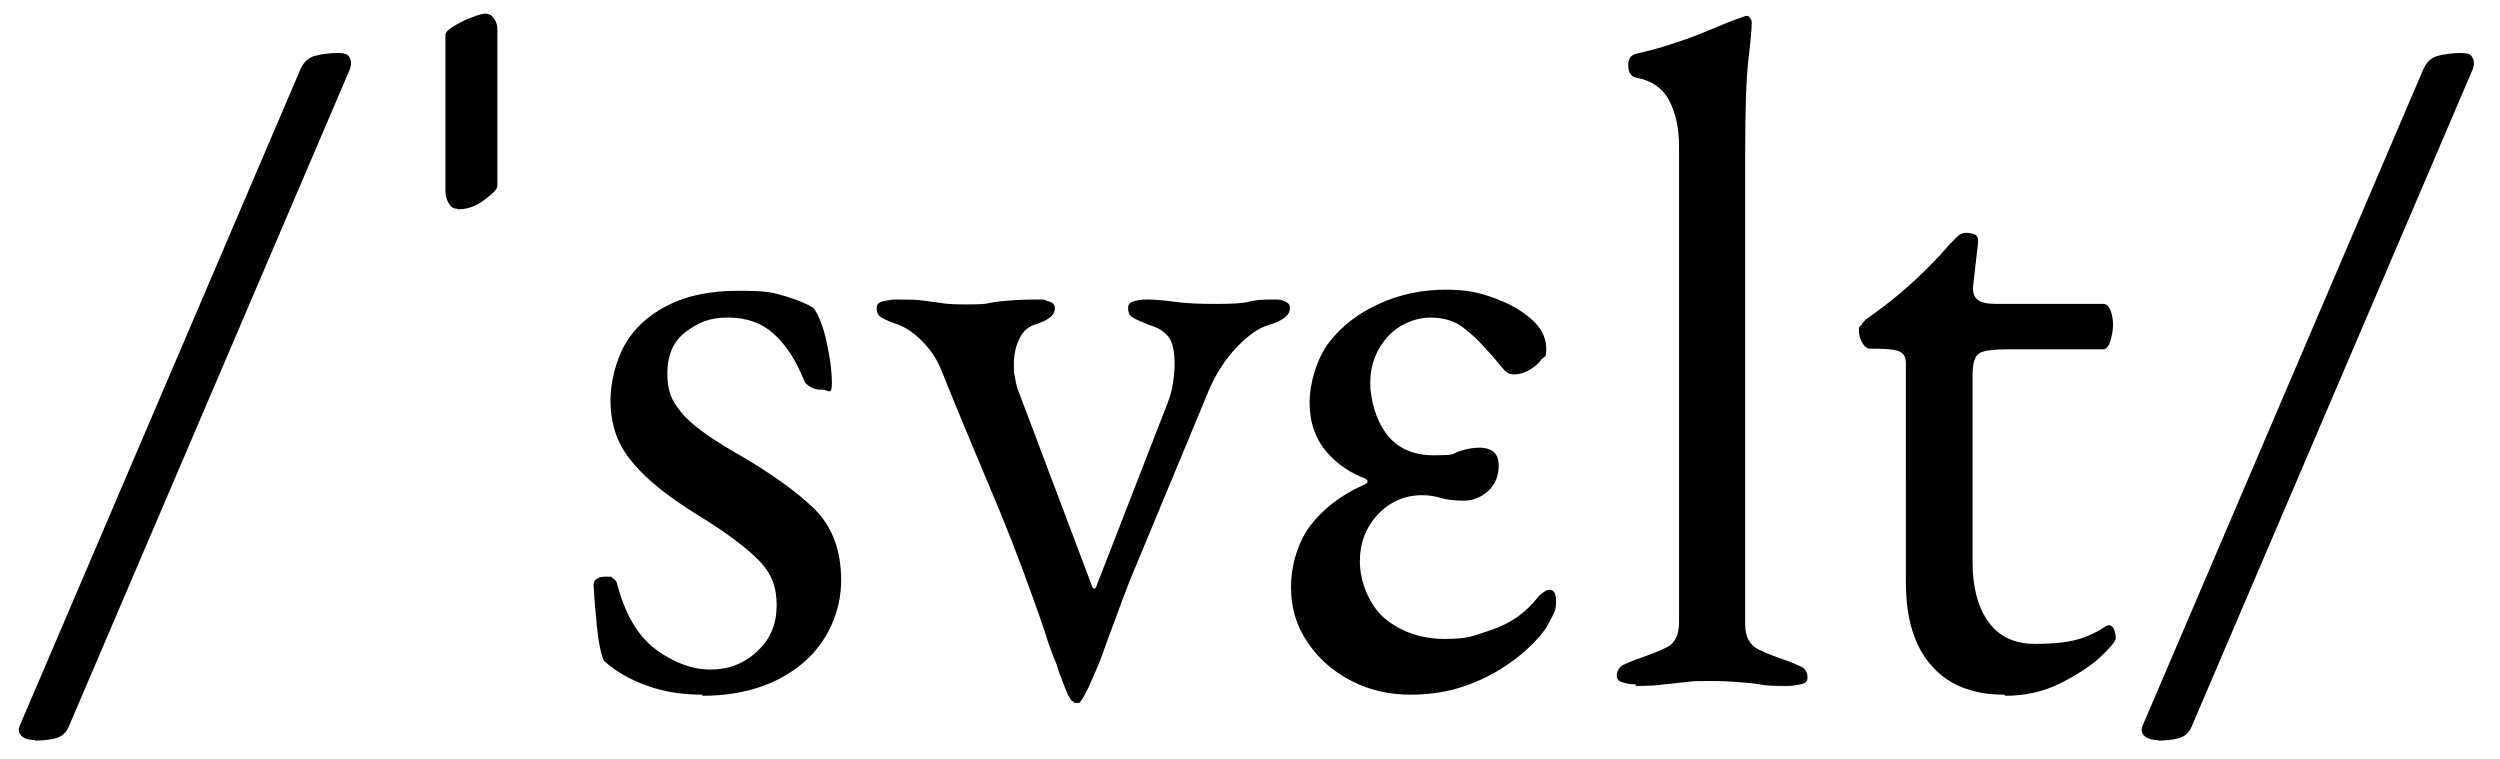
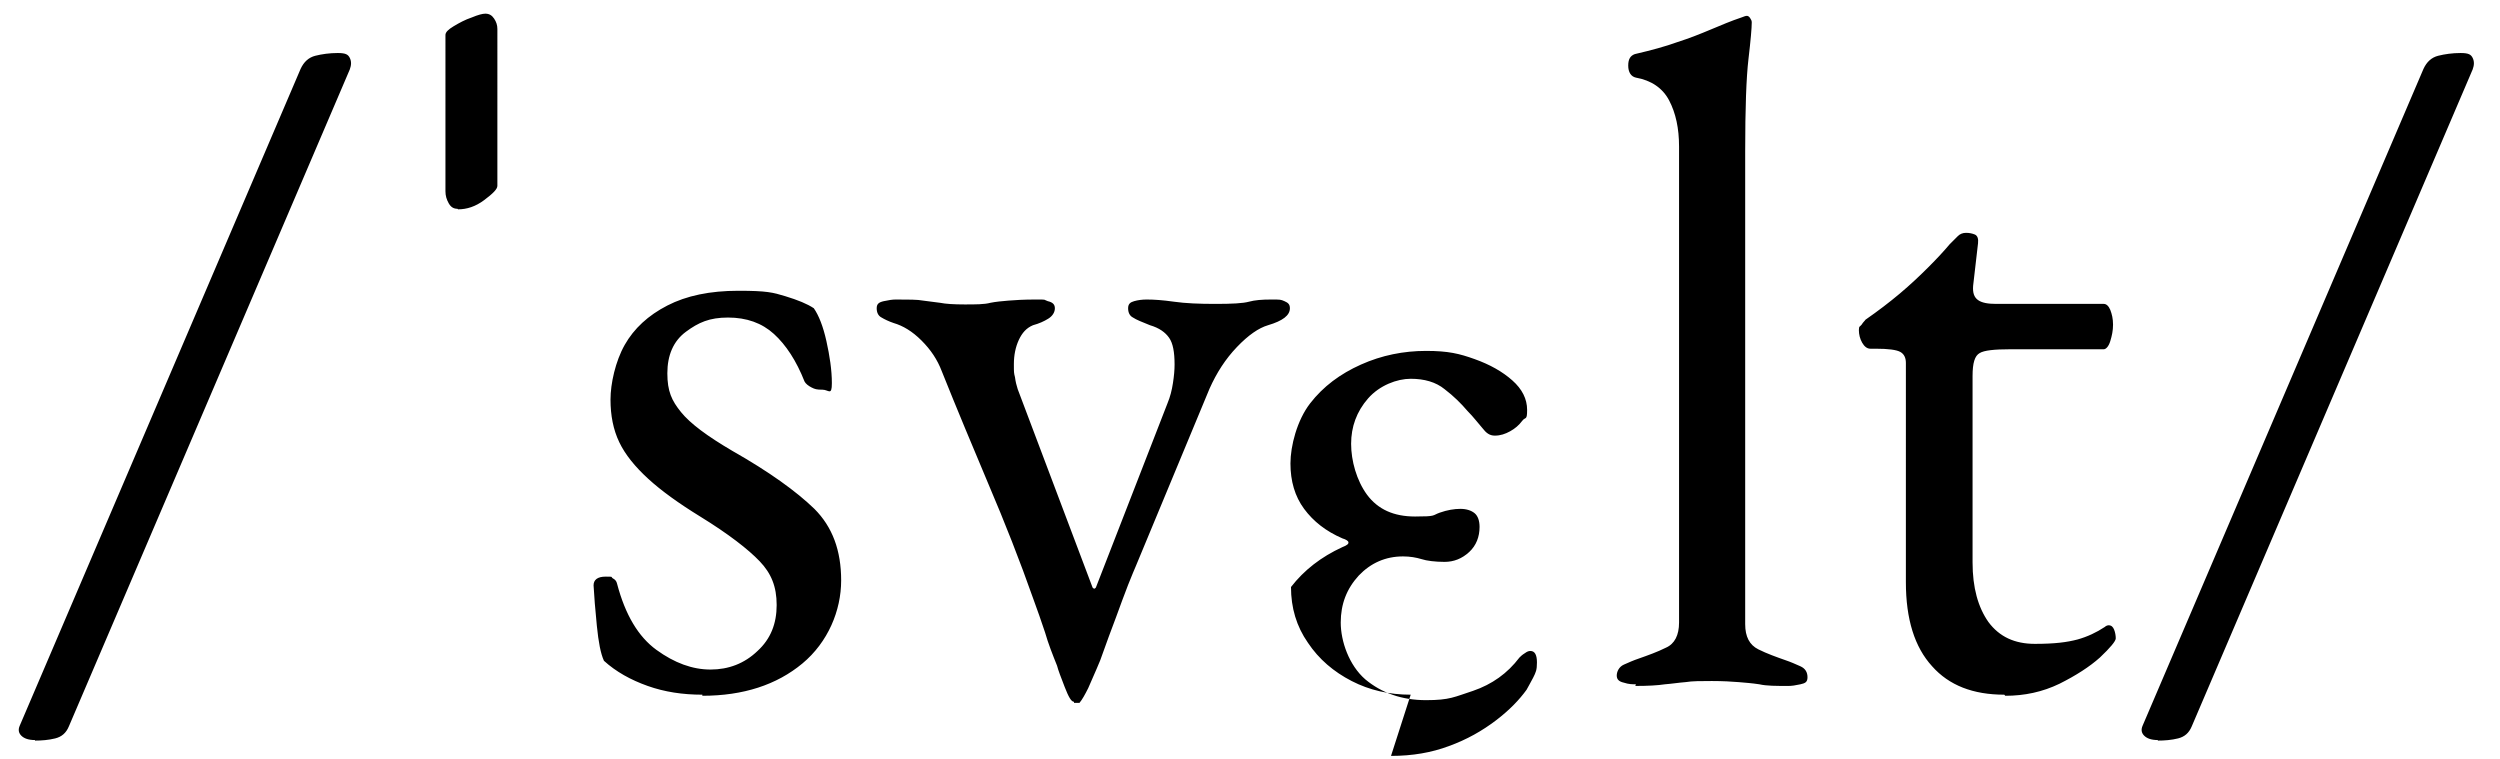
<svg xmlns="http://www.w3.org/2000/svg" viewBox="0 0 457.4 138.8">
-   <path fill="hsl(12, 93%, 43%)" d="M6.4 135.4c-1.2 0-2-.3-2.5-.8s-.6-1.1-.3-1.8L55 12.6c.6-1.3 1.5-2.1 2.7-2.4 1.2-.3 2.6-.5 4.1-.5s1.9.3 2.2.9c.3.6.3 1.3 0 2.1L12.6 132.9c-.5 1.2-1.3 1.9-2.5 2.2-1.2.3-2.5.4-3.7.4ZM83.7 38.2c-.7 0-1.2-.3-1.6-1-.4-.7-.6-1.4-.6-2.2V6.4c0-.5.5-1 1.5-1.6 1-.6 2.1-1.2 3.3-1.6 1.2-.5 2-.7 2.5-.7.7 0 1.2.3 1.6.9.4.6.6 1.2.6 1.9V34c0 .6-.8 1.4-2.4 2.6-1.6 1.2-3.2 1.7-4.8 1.7ZM128.5 127.1c-3.6 0-6.9-.5-10-1.6-3.1-1.1-5.8-2.6-8-4.6-.6-1.3-1-3.4-1.3-6.4-.3-3-.5-5.5-.6-7.4 0-1 .7-1.6 2.2-1.6s.9 0 1.3.3c.4.2.7.5.8 1 1.5 5.7 3.9 9.7 7.2 12.1 3.3 2.4 6.6 3.6 9.9 3.6s6.2-1.1 8.6-3.4c2.4-2.2 3.5-5 3.5-8.4s-1-5.8-3.1-8-5.7-5-10.9-8.2c-3.9-2.4-7.1-4.7-9.5-6.9-2.4-2.2-4.2-4.4-5.3-6.7-1.1-2.3-1.6-4.9-1.6-7.8s.9-7 2.6-10c1.7-3 4.3-5.4 7.8-7.2 3.5-1.8 7.8-2.7 13-2.7s6.3.3 8.6 1 4 1.4 5.2 2.2c.9 1.3 1.7 3.3 2.3 6 .6 2.7 1 5.3 1 7.7s-.6 1.2-1.7 1.2-1.4-.1-2-.4c-.6-.3-1.1-.7-1.3-1.1-1.5-3.8-3.4-6.7-5.6-8.7-2.2-2-5-3-8.4-3s-5.4.9-7.7 2.6-3.4 4.3-3.4 7.6.8 5 2.5 7.1c1.7 2.1 4.8 4.4 9.4 7.1 6.7 3.8 11.7 7.4 15 10.6 3.3 3.3 4.9 7.6 4.9 13.1s-2.4 11.3-7.1 15.2c-4.7 3.9-10.8 5.9-18.3 5.9ZM196.5 128.4c-.5 0-1-.9-1.7-2.7-.7-1.8-1.2-3.1-1.4-3.9-.8-2-1.6-4-2.2-6.1-.7-2.1-1.4-4.1-2.1-6-2.5-7.1-5.3-14.2-8.2-21-2.9-6.9-5.8-13.8-8.6-20.8-.8-2.1-2-3.9-3.7-5.6-1.7-1.7-3.4-2.7-5.1-3.2-.9-.3-1.7-.7-2.2-1-.6-.3-.9-.9-.9-1.7s.4-1.1 1.3-1.3c.9-.2 1.6-.3 2.2-.3 2.3 0 4 0 5 .2 1 .1 2.1.3 3.1.4 1 .2 2.5.3 4.5.3s3.6 0 4.7-.3c1-.2 2.1-.3 3.3-.4 1.2-.1 2.8-.2 5-.2s1.3 0 2.2.3c.9.2 1.3.6 1.3 1.3s-.4 1.4-1.2 1.9c-.8.5-1.7.9-2.8 1.2-1.2.5-2 1.4-2.6 2.7-.6 1.3-.9 2.8-.9 4.4s0 1.6.2 2.4c.1.8.3 1.6.5 2.2l13.7 36.3c.1.1.2.2.3.2s.1 0 .3-.2l13.1-33.7c.5-1.2.8-2.4 1-3.7.2-1.3.3-2.4.3-3.4 0-2.3-.3-3.9-1-4.9-.7-1-1.8-1.8-3.5-2.3-1.5-.6-2.5-1-3.1-1.4-.6-.3-.9-.9-.9-1.7s.4-1.1 1.1-1.3c.7-.2 1.5-.3 2.3-.3 1.3 0 2.9.1 5 .4 2.1.3 4.6.4 7.6.4s5-.1 6.1-.4c1.1-.3 2.4-.4 4.1-.4s1.7 0 2.4.3 1 .6 1 1.3c0 1.3-1.3 2.3-4 3.1-1.7.5-3.6 1.8-5.7 4s-3.7 4.7-5 7.6l-13.5 32.5c-.2.5-.7 1.6-1.4 3.4-.7 1.8-1.4 3.7-2.2 5.9-.8 2.1-1.8 4.8-2.9 7.9-.9 2.2-1.7 3.9-2.2 5.1-.6 1.2-1.1 2.1-1.6 2.7h-1ZM258.1 127.1c-3.9 0-7.5-.8-10.8-2.5-3.3-1.7-6-4-8-7-2.1-3-3.1-6.4-3.1-10.2s1.2-8.1 3.5-11.2c2.4-3.1 5.5-5.5 9.4-7.3.8-.3 1.2-.6 1.1-.9 0-.2-.4-.5-1.1-.7-3-1.3-5.3-3.1-7-5.4-1.7-2.3-2.5-5.1-2.5-8.3s1.2-7.9 3.6-11c2.4-3.1 5.5-5.4 9.3-7.1 3.8-1.7 7.8-2.5 11.9-2.5s6.1.5 8.9 1.5c2.8 1 5.1 2.3 6.9 3.9 1.8 1.6 2.7 3.4 2.7 5.4s-.3 1.2-.9 2c-.6.8-1.3 1.4-2.2 1.9-.9.5-1.8.8-2.8.8s-1.6-.5-2.3-1.4c-.8-.9-1.6-2-2.7-3.1-1.2-1.4-2.5-2.7-4.2-4-1.6-1.3-3.7-1.9-6.2-1.9s-5.7 1.2-7.8 3.6c-2.1 2.4-3.1 5.2-3.1 8.3s1 6.7 2.9 9.3c2 2.7 4.9 4 8.8 4s3.1-.2 4.5-.7c1.4-.5 2.7-.7 3.8-.7s2 .3 2.6.8c.6.5.9 1.4.9 2.5 0 1.8-.6 3.4-1.9 4.6-1.3 1.2-2.8 1.8-4.5 1.8s-3.3-.2-4.2-.5c-1-.3-2.1-.5-3.4-.5-3.2 0-5.9 1.2-8.1 3.5-2.2 2.4-3.3 5.2-3.3 8.6s1.5 7.8 4.5 10.4c3 2.5 6.7 3.8 11.1 3.8s5.2-.6 8.6-1.7c3.5-1.2 6.3-3.2 8.5-6.1.2-.2.5-.5 1-.8.4-.3.7-.4 1-.4.8 0 1.2.7 1.2 2.1s-.2 1.8-.7 2.8c-.5.9-.9 1.7-1.2 2.2-1.3 1.8-3.1 3.7-5.6 5.6-2.5 1.9-5.3 3.5-8.6 4.7-3.2 1.2-6.7 1.8-10.6 1.8ZM299.3 125.2c-.6 0-1.3 0-2.2-.3-.9-.2-1.3-.6-1.3-1.3s.4-1.6 1.3-2c.9-.4 1.8-.8 2.7-1.1 1.7-.6 3.4-1.2 5-2 1.6-.7 2.4-2.3 2.4-4.6V26.8c0-3.3-.6-6.1-1.8-8.4s-3.3-3.7-6.1-4.2c-.9-.2-1.4-1-1.4-2.2s.4-1.8 1.2-2.1c3-.7 5.6-1.4 7.8-2.2 2.2-.7 4.2-1.5 6.1-2.3 1.9-.8 3.8-1.6 5.6-2.2.5-.2.8-.3 1-.3s.4.1.6.4c.2.3.3.5.3.8 0 1-.2 3.3-.6 6.7-.4 3.4-.6 9-.6 16.9v86.5c0 2.3.8 3.8 2.4 4.6 1.6.8 3.3 1.4 5 2 .9.3 1.8.7 2.7 1.1.9.4 1.3 1.1 1.3 2s-.4 1.1-1.3 1.3-1.6.3-2.2.3c-2.2 0-4 0-5.3-.3-1.3-.2-2.6-.3-3.8-.4-1.2-.1-2.9-.2-4.9-.2s-3.6 0-4.8.2c-1.3.1-2.5.3-3.8.4-1.3.2-3.1.3-5.4.3ZM366.7 127.1c-5.7 0-10.1-1.7-13.2-5.2-3.2-3.5-4.8-8.6-4.8-15.4V66.4c0-.9-.3-1.6-1-2-.7-.4-2.2-.6-4.5-.6h-1c-.6 0-1.1-.4-1.5-1.1-.4-.7-.6-1.5-.6-2.3s.2-.6.5-1c.3-.5.6-.7.7-.9 2.3-1.6 4.4-3.2 6.3-4.8 1.9-1.6 3.6-3.2 5.2-4.8 1.6-1.6 2.9-3 3.9-4.2l1.5-1.5c.4-.4.9-.6 1.5-.6s1.1.1 1.6.3c.5.2.7.8.6 1.6l-.9 7.8c-.1 1.3.2 2.1.9 2.6s1.8.7 3.3.7h19.7c.5 0 .9.4 1.2 1.1.3.8.5 1.6.5 2.7s-.2 2-.5 3-.8 1.5-1.2 1.5h-17.1c-2.9 0-4.8.2-5.6.7-.9.5-1.3 1.8-1.3 4.2v34.1c0 4.6 1 8.2 2.9 10.9 2 2.7 4.8 4 8.5 4s5.9-.3 7.8-.8c1.8-.5 3.5-1.3 5-2.3.2-.2.5-.3.7-.3.5 0 .8.3 1 .8.2.5.3 1.1.3 1.6s-1 1.7-2.9 3.5c-1.9 1.7-4.4 3.3-7.4 4.8-3.1 1.5-6.4 2.2-9.9 2.2ZM394.8 135.4c-1.2 0-2-.3-2.5-.8s-.6-1.1-.3-1.8l51.4-120.2c.6-1.3 1.5-2.1 2.7-2.4 1.2-.3 2.6-.5 4.1-.5s1.9.3 2.2.9c.3.6.3 1.3 0 2.1L401 132.9c-.5 1.2-1.3 1.9-2.5 2.2-1.2.3-2.5.4-3.7.4Z" class="cls-1" />
+   <path fill="hsl(12, 93%, 43%)" d="M6.4 135.4c-1.2 0-2-.3-2.5-.8s-.6-1.1-.3-1.8L55 12.6c.6-1.3 1.5-2.1 2.7-2.4 1.2-.3 2.6-.5 4.1-.5s1.9.3 2.2.9c.3.6.3 1.3 0 2.1L12.6 132.9c-.5 1.2-1.3 1.9-2.5 2.2-1.2.3-2.5.4-3.7.4ZM83.7 38.2c-.7 0-1.2-.3-1.6-1-.4-.7-.6-1.4-.6-2.2V6.4c0-.5.5-1 1.5-1.6 1-.6 2.1-1.2 3.3-1.6 1.2-.5 2-.7 2.5-.7.7 0 1.2.3 1.6.9.4.6.6 1.2.6 1.9V34c0 .6-.8 1.4-2.4 2.6-1.6 1.2-3.2 1.7-4.8 1.7ZM128.5 127.1c-3.6 0-6.9-.5-10-1.6-3.1-1.1-5.8-2.6-8-4.6-.6-1.3-1-3.4-1.3-6.4-.3-3-.5-5.5-.6-7.4 0-1 .7-1.6 2.2-1.6s.9 0 1.3.3c.4.2.7.5.8 1 1.5 5.7 3.9 9.7 7.2 12.1 3.3 2.4 6.6 3.6 9.9 3.6s6.2-1.1 8.6-3.4c2.4-2.2 3.5-5 3.5-8.4s-1-5.8-3.1-8-5.7-5-10.9-8.2c-3.9-2.4-7.1-4.7-9.5-6.9-2.4-2.2-4.2-4.4-5.3-6.7-1.1-2.3-1.6-4.9-1.6-7.8s.9-7 2.6-10c1.7-3 4.3-5.4 7.8-7.2 3.5-1.8 7.8-2.7 13-2.7s6.3.3 8.6 1 4 1.4 5.2 2.2c.9 1.3 1.7 3.3 2.3 6 .6 2.7 1 5.3 1 7.7s-.6 1.2-1.7 1.2-1.4-.1-2-.4c-.6-.3-1.1-.7-1.3-1.1-1.5-3.8-3.4-6.7-5.6-8.7-2.2-2-5-3-8.4-3s-5.4.9-7.7 2.6-3.4 4.3-3.4 7.6.8 5 2.5 7.1c1.7 2.1 4.8 4.4 9.4 7.1 6.7 3.8 11.7 7.4 15 10.6 3.3 3.3 4.9 7.6 4.9 13.1s-2.4 11.3-7.1 15.2c-4.7 3.9-10.8 5.9-18.3 5.9ZM196.5 128.4c-.5 0-1-.9-1.7-2.7-.7-1.8-1.2-3.1-1.4-3.9-.8-2-1.6-4-2.2-6.1-.7-2.1-1.4-4.1-2.1-6-2.5-7.1-5.3-14.2-8.2-21-2.9-6.9-5.8-13.8-8.6-20.8-.8-2.1-2-3.9-3.7-5.6-1.7-1.7-3.4-2.7-5.1-3.2-.9-.3-1.7-.7-2.2-1-.6-.3-.9-.9-.9-1.7s.4-1.1 1.3-1.3c.9-.2 1.6-.3 2.2-.3 2.3 0 4 0 5 .2 1 .1 2.1.3 3.1.4 1 .2 2.5.3 4.5.3s3.6 0 4.7-.3c1-.2 2.1-.3 3.3-.4 1.2-.1 2.8-.2 5-.2s1.3 0 2.2.3c.9.2 1.3.6 1.3 1.3s-.4 1.4-1.2 1.9c-.8.5-1.7.9-2.8 1.2-1.2.5-2 1.4-2.6 2.7-.6 1.3-.9 2.8-.9 4.4s0 1.6.2 2.4c.1.8.3 1.6.5 2.2l13.7 36.3c.1.1.2.2.3.2s.1 0 .3-.2l13.1-33.7c.5-1.2.8-2.4 1-3.7.2-1.3.3-2.4.3-3.4 0-2.3-.3-3.9-1-4.9-.7-1-1.8-1.8-3.5-2.3-1.5-.6-2.5-1-3.1-1.4-.6-.3-.9-.9-.9-1.7s.4-1.1 1.1-1.3c.7-.2 1.5-.3 2.3-.3 1.3 0 2.9.1 5 .4 2.1.3 4.6.4 7.6.4s5-.1 6.1-.4c1.1-.3 2.4-.4 4.1-.4s1.7 0 2.4.3 1 .6 1 1.3c0 1.3-1.3 2.3-4 3.1-1.7.5-3.6 1.8-5.7 4s-3.7 4.7-5 7.6l-13.5 32.5c-.2.5-.7 1.6-1.4 3.4-.7 1.8-1.4 3.7-2.2 5.9-.8 2.1-1.8 4.8-2.9 7.9-.9 2.2-1.7 3.9-2.2 5.1-.6 1.2-1.1 2.1-1.6 2.7h-1ZM258.1 127.1c-3.9 0-7.5-.8-10.8-2.5-3.3-1.7-6-4-8-7-2.1-3-3.1-6.4-3.1-10.2c2.4-3.1 5.5-5.5 9.4-7.3.8-.3 1.2-.6 1.1-.9 0-.2-.4-.5-1.1-.7-3-1.3-5.3-3.1-7-5.4-1.7-2.3-2.5-5.1-2.5-8.3s1.2-7.9 3.6-11c2.4-3.1 5.5-5.4 9.3-7.1 3.8-1.7 7.8-2.5 11.9-2.5s6.1.5 8.9 1.5c2.8 1 5.1 2.3 6.9 3.9 1.8 1.6 2.7 3.4 2.7 5.4s-.3 1.2-.9 2c-.6.8-1.3 1.4-2.2 1.9-.9.5-1.8.8-2.8.8s-1.6-.5-2.3-1.4c-.8-.9-1.6-2-2.7-3.1-1.2-1.4-2.5-2.7-4.2-4-1.6-1.3-3.7-1.9-6.2-1.9s-5.7 1.2-7.8 3.6c-2.1 2.4-3.1 5.2-3.1 8.3s1 6.7 2.9 9.3c2 2.7 4.9 4 8.8 4s3.1-.2 4.5-.7c1.4-.5 2.7-.7 3.8-.7s2 .3 2.6.8c.6.5.9 1.4.9 2.5 0 1.8-.6 3.4-1.9 4.6-1.3 1.2-2.8 1.8-4.5 1.8s-3.3-.2-4.2-.5c-1-.3-2.1-.5-3.4-.5-3.2 0-5.9 1.2-8.1 3.5-2.2 2.4-3.3 5.2-3.3 8.6s1.5 7.8 4.5 10.4c3 2.5 6.7 3.8 11.1 3.8s5.2-.6 8.6-1.7c3.5-1.2 6.3-3.2 8.5-6.1.2-.2.5-.5 1-.8.4-.3.7-.4 1-.4.8 0 1.2.7 1.2 2.1s-.2 1.8-.7 2.8c-.5.9-.9 1.7-1.2 2.2-1.3 1.8-3.1 3.7-5.6 5.6-2.5 1.9-5.3 3.5-8.6 4.7-3.2 1.2-6.7 1.8-10.6 1.8ZM299.3 125.2c-.6 0-1.3 0-2.2-.3-.9-.2-1.3-.6-1.3-1.3s.4-1.6 1.3-2c.9-.4 1.8-.8 2.7-1.1 1.7-.6 3.4-1.2 5-2 1.6-.7 2.4-2.3 2.4-4.6V26.8c0-3.3-.6-6.1-1.8-8.4s-3.3-3.7-6.1-4.2c-.9-.2-1.4-1-1.4-2.2s.4-1.8 1.2-2.1c3-.7 5.6-1.4 7.8-2.2 2.2-.7 4.2-1.5 6.1-2.3 1.9-.8 3.8-1.6 5.6-2.2.5-.2.8-.3 1-.3s.4.1.6.4c.2.3.3.5.3.8 0 1-.2 3.3-.6 6.7-.4 3.4-.6 9-.6 16.9v86.5c0 2.3.8 3.8 2.4 4.6 1.6.8 3.3 1.4 5 2 .9.3 1.8.7 2.7 1.1.9.4 1.3 1.1 1.3 2s-.4 1.1-1.3 1.3-1.6.3-2.2.3c-2.2 0-4 0-5.3-.3-1.3-.2-2.6-.3-3.8-.4-1.2-.1-2.9-.2-4.9-.2s-3.6 0-4.8.2c-1.3.1-2.5.3-3.8.4-1.3.2-3.1.3-5.4.3ZM366.7 127.1c-5.7 0-10.1-1.7-13.2-5.2-3.2-3.5-4.8-8.6-4.8-15.4V66.4c0-.9-.3-1.6-1-2-.7-.4-2.2-.6-4.5-.6h-1c-.6 0-1.1-.4-1.5-1.1-.4-.7-.6-1.5-.6-2.3s.2-.6.5-1c.3-.5.6-.7.7-.9 2.3-1.6 4.4-3.2 6.3-4.8 1.9-1.6 3.6-3.2 5.2-4.8 1.6-1.6 2.9-3 3.9-4.2l1.5-1.5c.4-.4.9-.6 1.5-.6s1.1.1 1.6.3c.5.2.7.8.6 1.6l-.9 7.8c-.1 1.3.2 2.1.9 2.6s1.8.7 3.3.7h19.7c.5 0 .9.4 1.2 1.1.3.8.5 1.6.5 2.7s-.2 2-.5 3-.8 1.5-1.2 1.5h-17.1c-2.9 0-4.8.2-5.6.7-.9.5-1.3 1.8-1.3 4.2v34.1c0 4.6 1 8.2 2.9 10.9 2 2.7 4.8 4 8.5 4s5.9-.3 7.8-.8c1.8-.5 3.5-1.3 5-2.3.2-.2.5-.3.7-.3.5 0 .8.3 1 .8.2.5.3 1.1.3 1.6s-1 1.7-2.9 3.5c-1.9 1.7-4.4 3.3-7.4 4.8-3.1 1.5-6.4 2.2-9.9 2.2ZM394.8 135.4c-1.2 0-2-.3-2.5-.8s-.6-1.1-.3-1.8l51.4-120.2c.6-1.3 1.5-2.1 2.7-2.4 1.2-.3 2.6-.5 4.1-.5s1.9.3 2.2.9c.3.6.3 1.3 0 2.1L401 132.9c-.5 1.2-1.3 1.9-2.5 2.2-1.2.3-2.5.4-3.7.4Z" class="cls-1" />
</svg>